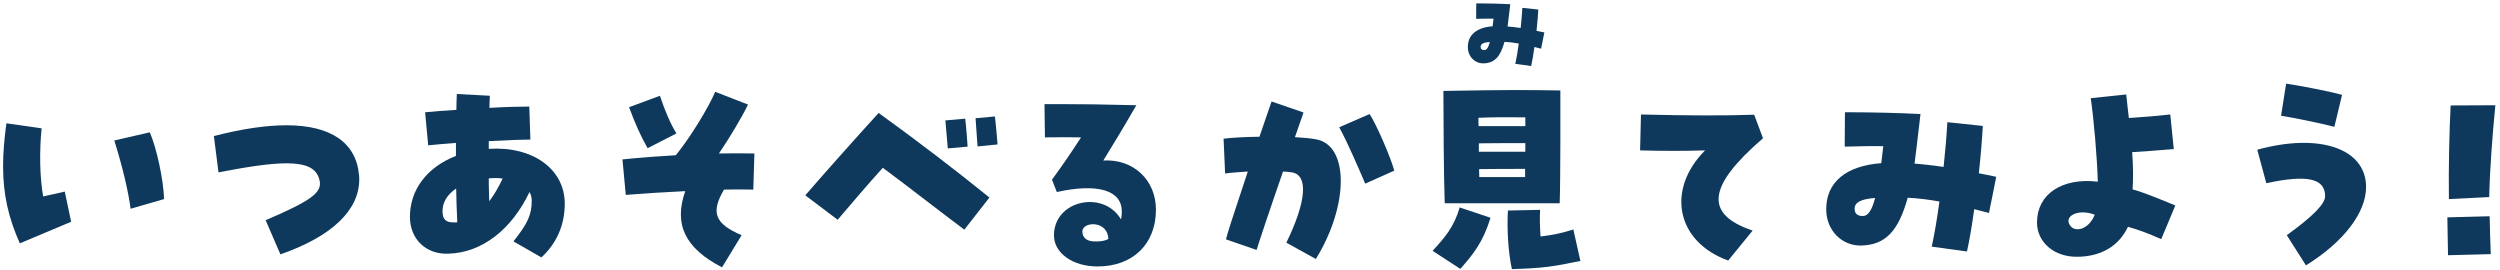
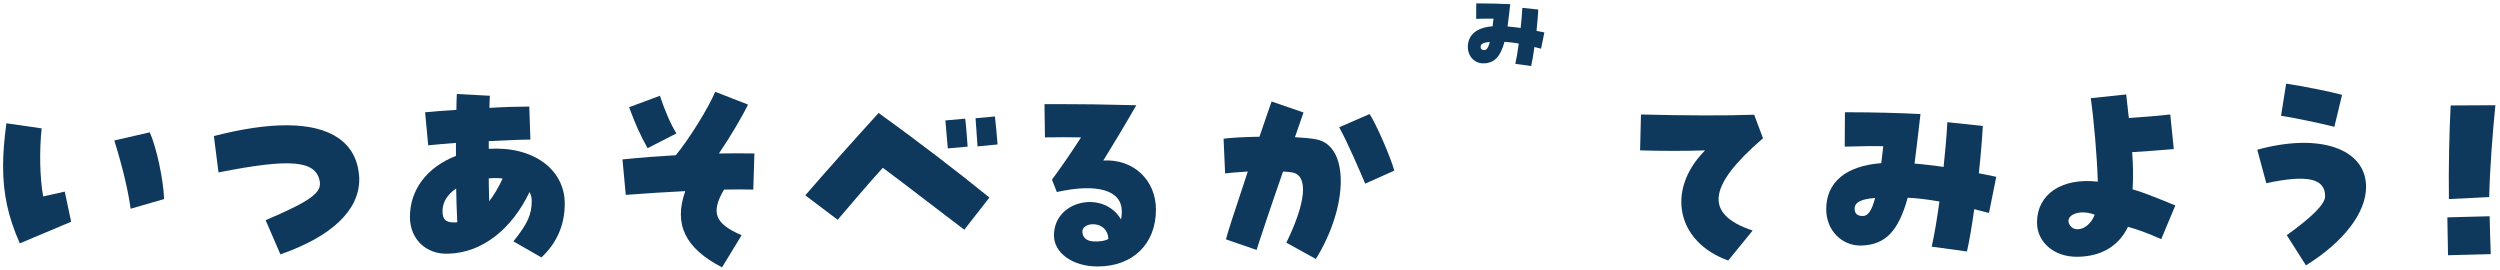
<svg xmlns="http://www.w3.org/2000/svg" width="454" height="49" viewBox="0 0 454 49" fill="none">
  <path d="M444.72 36.15C444.64 30.51 444.8 23.55 445.04 19.15L453.16 19.11C452.64 24.39 452.16 30.51 452.04 35.79L444.72 36.15ZM444.56 46.35C444.48 43.67 444.52 42.19 444.44 39.47L452.12 39.27C452.2 41.99 452.2 43.43 452.32 46.15L444.56 46.35Z" fill="#0E395D" />
  <path d="M418.76 48.19L415.28 42.71C420.04 39.27 422.24 37.03 422.24 35.63C422.24 32.39 419 31.67 411.56 33.27L409.92 27.19C421.24 24.07 429.68 26.99 429.68 33.95C429.68 38.63 425.6 43.95 418.76 48.19ZM423.92 23.03C421.64 22.43 416.08 21.27 414.24 21.03L415.16 15.19C417.72 15.55 423.4 16.67 425.32 17.23L423.92 23.03Z" fill="#0E395D" />
  <path d="M377.12 46.63C373 46.63 369.92 43.99 369.92 40.39C369.92 35.27 374.44 32.23 380.96 32.99C380.84 28.59 380.24 21.67 379.68 17.83L386.12 17.15C386.32 18.87 386.44 20.19 386.6 21.43C389.16 21.27 392.44 20.99 394.12 20.79L394.76 27.07C392.72 27.27 389.56 27.47 387.2 27.63C387.4 30.19 387.4 32.43 387.28 34.39C388.8 34.79 390.84 35.59 395.04 37.31L392.48 43.43C390.04 42.35 388.32 41.71 386.44 41.19C384.76 44.71 381.52 46.63 377.12 46.63ZM375.96 40.99C376.32 41.47 376.84 41.67 377.4 41.63C378.52 41.59 379.8 40.59 380.4 38.99C377.36 37.83 374.68 39.27 375.96 40.99Z" fill="#0E395D" />
  <path d="M357.2 45.67L350.8 44.79C351.28 42.63 351.76 39.83 352.2 36.59C350.12 36.23 348.28 35.99 346.44 35.91C344.76 41.95 342.44 44.43 338.08 44.59C334.52 44.71 331.64 41.87 331.64 37.99C331.64 33.11 335.2 30.11 341.64 29.63C341.76 28.67 341.88 27.67 342 26.55C340.08 26.51 337.8 26.55 335 26.63L335.04 20.39C335.44 20.39 335.88 20.39 336.32 20.39C339.88 20.39 345 20.51 348.76 20.71L348.28 24.83C348.12 26.07 348 27.31 347.68 29.71C349.4 29.83 351.16 30.07 352.96 30.31C353.28 27.31 353.52 24.43 353.64 22.19L360.08 22.87C359.96 25.11 359.72 28.11 359.36 31.47C360.4 31.67 361.48 31.87 362.52 32.11L361.2 38.67C360.24 38.43 359.36 38.19 358.52 37.99C358.08 41.15 357.64 43.71 357.2 45.67ZM338.28 39.23C339.24 39.23 339.92 38.23 340.52 35.95C337.92 36.15 336.8 36.75 336.8 37.91C336.8 38.79 337.32 39.23 338.28 39.23Z" fill="#0E395D" />
  <path d="M313.84 47.31C304.48 43.95 302.48 34.51 309.64 27.31C306.16 27.43 301.84 27.43 297.84 27.31L298 20.79C305.96 20.99 313.4 21.03 318.56 20.83L320.16 25.11C310.04 33.83 309.48 38.91 318.28 41.87L313.84 47.31Z" fill="#0E395D" />
-   <path d="M262.36 36.91C262.2 32.35 262.12 21.91 262.12 16.51C266 16.43 273.36 16.35 274.96 16.35C278.12 16.35 281.2 16.39 283.36 16.43C283.36 19.79 283.4 32.31 283.24 36.91H262.36ZM268.52 22.91H277V21.31C274.28 21.27 271.16 21.27 268.48 21.39C268.48 21.87 268.48 22.39 268.52 22.91ZM268.56 27.55H277V25.99C274.48 25.99 271.08 25.99 268.56 26.03V27.55ZM268.64 32.15H276.96V30.67C274.52 30.67 271.2 30.67 268.6 30.71C268.6 31.19 268.64 31.67 268.64 32.15ZM265.2 48.83L260.16 45.55C262.32 43.19 264.04 41.27 265.08 37.67L270.68 39.55C269.32 43.95 267.6 46.11 265.2 48.83ZM274.56 48.87C273.88 45.79 273.64 41.43 273.84 38.23L279.68 38.11C279.6 39.59 279.64 41.07 279.76 42.95C281.92 42.67 283.52 42.39 285.72 41.67L287 47.39C282 48.43 280.12 48.71 274.56 48.87Z" fill="#0E395D" />
  <path d="M238.96 47.03L233.6 44.07C237.16 36.79 237.68 31.83 234.64 31.31C234.2 31.23 233.6 31.19 233 31.15C230.52 38.27 228.44 44.55 228.2 45.39L222.64 43.47C222.76 42.79 223.88 39.31 226.6 31.15C224.4 31.31 223.12 31.39 222.48 31.51L222.2 25.19C223.72 24.99 225.96 24.87 228.72 24.83C229.44 22.75 230.4 19.87 230.92 18.43L236.72 20.43C236.56 20.91 235.96 22.59 235.16 24.91C236.64 24.99 238 25.11 239.04 25.31C245 26.43 244.96 37.31 238.96 47.03ZM247.92 33.35C247 31.19 244.84 26.11 243.2 23.11L248.72 20.71C249.92 22.51 252.6 28.67 253.2 30.99L247.92 33.35Z" fill="#0E395D" />
  <path d="M199.32 48.39C194.8 48.39 191.4 45.95 191.4 42.75C191.4 36.31 200.44 34.47 203.56 39.83C203.68 39.47 203.72 38.99 203.72 38.39C203.72 34.55 199.32 33.23 191.92 34.87L191.04 32.63C193.2 29.67 194.44 27.83 196.32 24.95C194.4 24.91 191.96 24.91 189.76 24.95L189.68 18.91C190.72 18.91 191.76 18.91 192.76 18.91C196.44 18.91 200.2 18.95 206.36 19.11C203.68 23.75 202.32 25.95 200.36 29.15C205.8 28.83 209.92 32.67 209.92 38.07C209.92 44.31 205.72 48.39 199.32 48.39ZM198.48 43.83C199.52 43.91 200.6 43.79 201.28 43.39C201.16 40.03 196.72 40.19 196.56 41.95C196.52 43.15 197.36 43.75 198.48 43.83Z" fill="#0E395D" />
  <path d="M175.12 41.71C170.84 38.51 165.12 34.03 160.32 30.47C157.56 33.51 154.68 36.91 152.12 39.91L146.24 35.47C149.84 31.31 155.08 25.43 159.56 20.51C166.92 25.83 173.44 30.83 179.68 35.87L175.12 41.71ZM172.12 26.95C172.04 25.99 171.88 24.11 171.68 21.87L175.28 21.55C175.48 23.07 175.64 25.47 175.72 26.63L172.12 26.95ZM177.52 26.59C177.44 25.11 177.24 22.91 177.16 21.47L180.68 21.15C180.8 22.15 181 24.23 181.16 26.23L177.52 26.59Z" fill="#0E395D" />
  <path d="M131.12 48.55C124.4 45.07 122.32 40.75 124.44 34.71C121.04 34.87 117.32 35.11 113.64 35.39L113.04 28.95C116.56 28.59 119.8 28.35 122.72 28.19C125.2 25.19 128.68 19.55 129.88 16.67L135.84 18.99C134.76 21.23 132.52 24.99 130.56 27.87C132.72 27.83 134.88 27.83 137 27.87L136.8 34.43C135.12 34.39 133.32 34.39 131.48 34.43C129.04 38.59 129.8 40.63 134.68 42.71L131.12 48.55ZM117.6 26.91C116.28 24.55 115.4 22.59 114.24 19.47L119.84 17.39C120.8 20.27 121.8 22.55 122.84 24.23L117.6 26.91Z" fill="#0E395D" />
  <path d="M98.32 46.75L93.24 43.83C95.84 40.59 96.56 38.95 96.56 36.47C96.56 35.87 96.44 35.39 96.16 34.87C92.96 41.59 87.6 45.91 81.4 46.07C77.4 46.23 74.48 43.47 74.44 39.43C74.44 34.43 77.52 30.39 82.8 28.31C82.8 27.51 82.8 26.71 82.8 25.95C80.76 26.11 78.92 26.27 77.76 26.39L77.2 20.39C78.8 20.23 80.84 20.07 82.88 19.95C82.88 18.95 82.92 17.87 82.96 17.07L88.96 17.39C88.92 17.67 88.92 18.43 88.88 19.59C91.32 19.43 94.32 19.35 96.12 19.35L96.32 25.35C94.72 25.35 91.8 25.47 88.76 25.63C88.76 26.07 88.76 26.55 88.76 27.03C96.76 26.51 102.56 30.71 102.56 36.99C102.56 40.83 101.12 44.15 98.32 46.75ZM82.36 40.39C82.8 40.39 82.92 40.39 83.04 40.35C82.92 38.11 82.88 36.07 82.84 34.23C81.2 35.35 80.36 36.75 80.36 38.35C80.36 39.79 80.92 40.39 82.36 40.39ZM88.84 36.55C89.68 35.47 90.48 34.11 91.28 32.43C90.56 32.31 89.76 32.31 88.76 32.39C88.76 33.07 88.76 33.91 88.84 36.55Z" fill="#0E395D" />
  <path d="M50.92 46.19L48.24 39.99C56.56 36.43 58.52 34.95 58.04 32.79C57.24 29.11 52.64 28.75 39.68 31.31L38.84 24.71C43.96 23.39 48.32 22.75 52.04 22.75C60.08 22.75 64.68 25.91 65.2 31.79C65.24 32.19 65.24 32.39 65.24 32.59C65.24 38.19 60.24 42.95 50.92 46.19Z" fill="#0E395D" />
  <path d="M3.6 44.19C1.48 39.43 0.56 35.19 0.56 30.19C0.56 27.87 0.76 25.35 1.16 22.39L7.56 23.31C7.12 27.63 7.24 32.31 7.84 35.67C9.24 35.39 10.32 35.11 11.76 34.79L12.92 40.27C9.84 41.59 6.6 42.91 3.6 44.19ZM23.72 37.91C23.32 34.83 22.28 30.39 20.76 25.51L27.2 24.03C28.44 26.83 29.68 32.63 29.8 36.15L23.72 37.91Z" fill="#0E395D" />
  <path d="M278.06 11.992L275.18 11.596C275.396 10.624 275.612 9.364 275.81 7.906C274.874 7.744 274.046 7.636 273.218 7.6C272.462 10.318 271.418 11.434 269.456 11.506C267.854 11.56 266.558 10.282 266.558 8.536C266.558 6.34 268.16 4.99 271.058 4.774C271.112 4.342 271.166 3.892 271.22 3.388C270.356 3.37 269.33 3.388 268.07 3.424L268.088 0.616C268.268 0.616 268.466 0.616 268.664 0.616C270.266 0.616 272.57 0.67 274.262 0.76L274.046 2.614C273.974 3.172 273.92 3.73 273.776 4.81C274.55 4.864 275.342 4.972 276.152 5.08C276.296 3.73 276.404 2.434 276.458 1.426L279.356 1.732C279.302 2.74 279.194 4.09 279.032 5.602C279.5 5.692 279.986 5.782 280.454 5.89L279.86 8.842C279.428 8.734 279.032 8.626 278.654 8.536C278.456 9.958 278.258 11.11 278.06 11.992ZM269.546 9.094C269.978 9.094 270.284 8.644 270.554 7.618C269.384 7.708 268.88 7.978 268.88 8.5C268.88 8.896 269.114 9.094 269.546 9.094Z" fill="#0E395D" />
</svg>